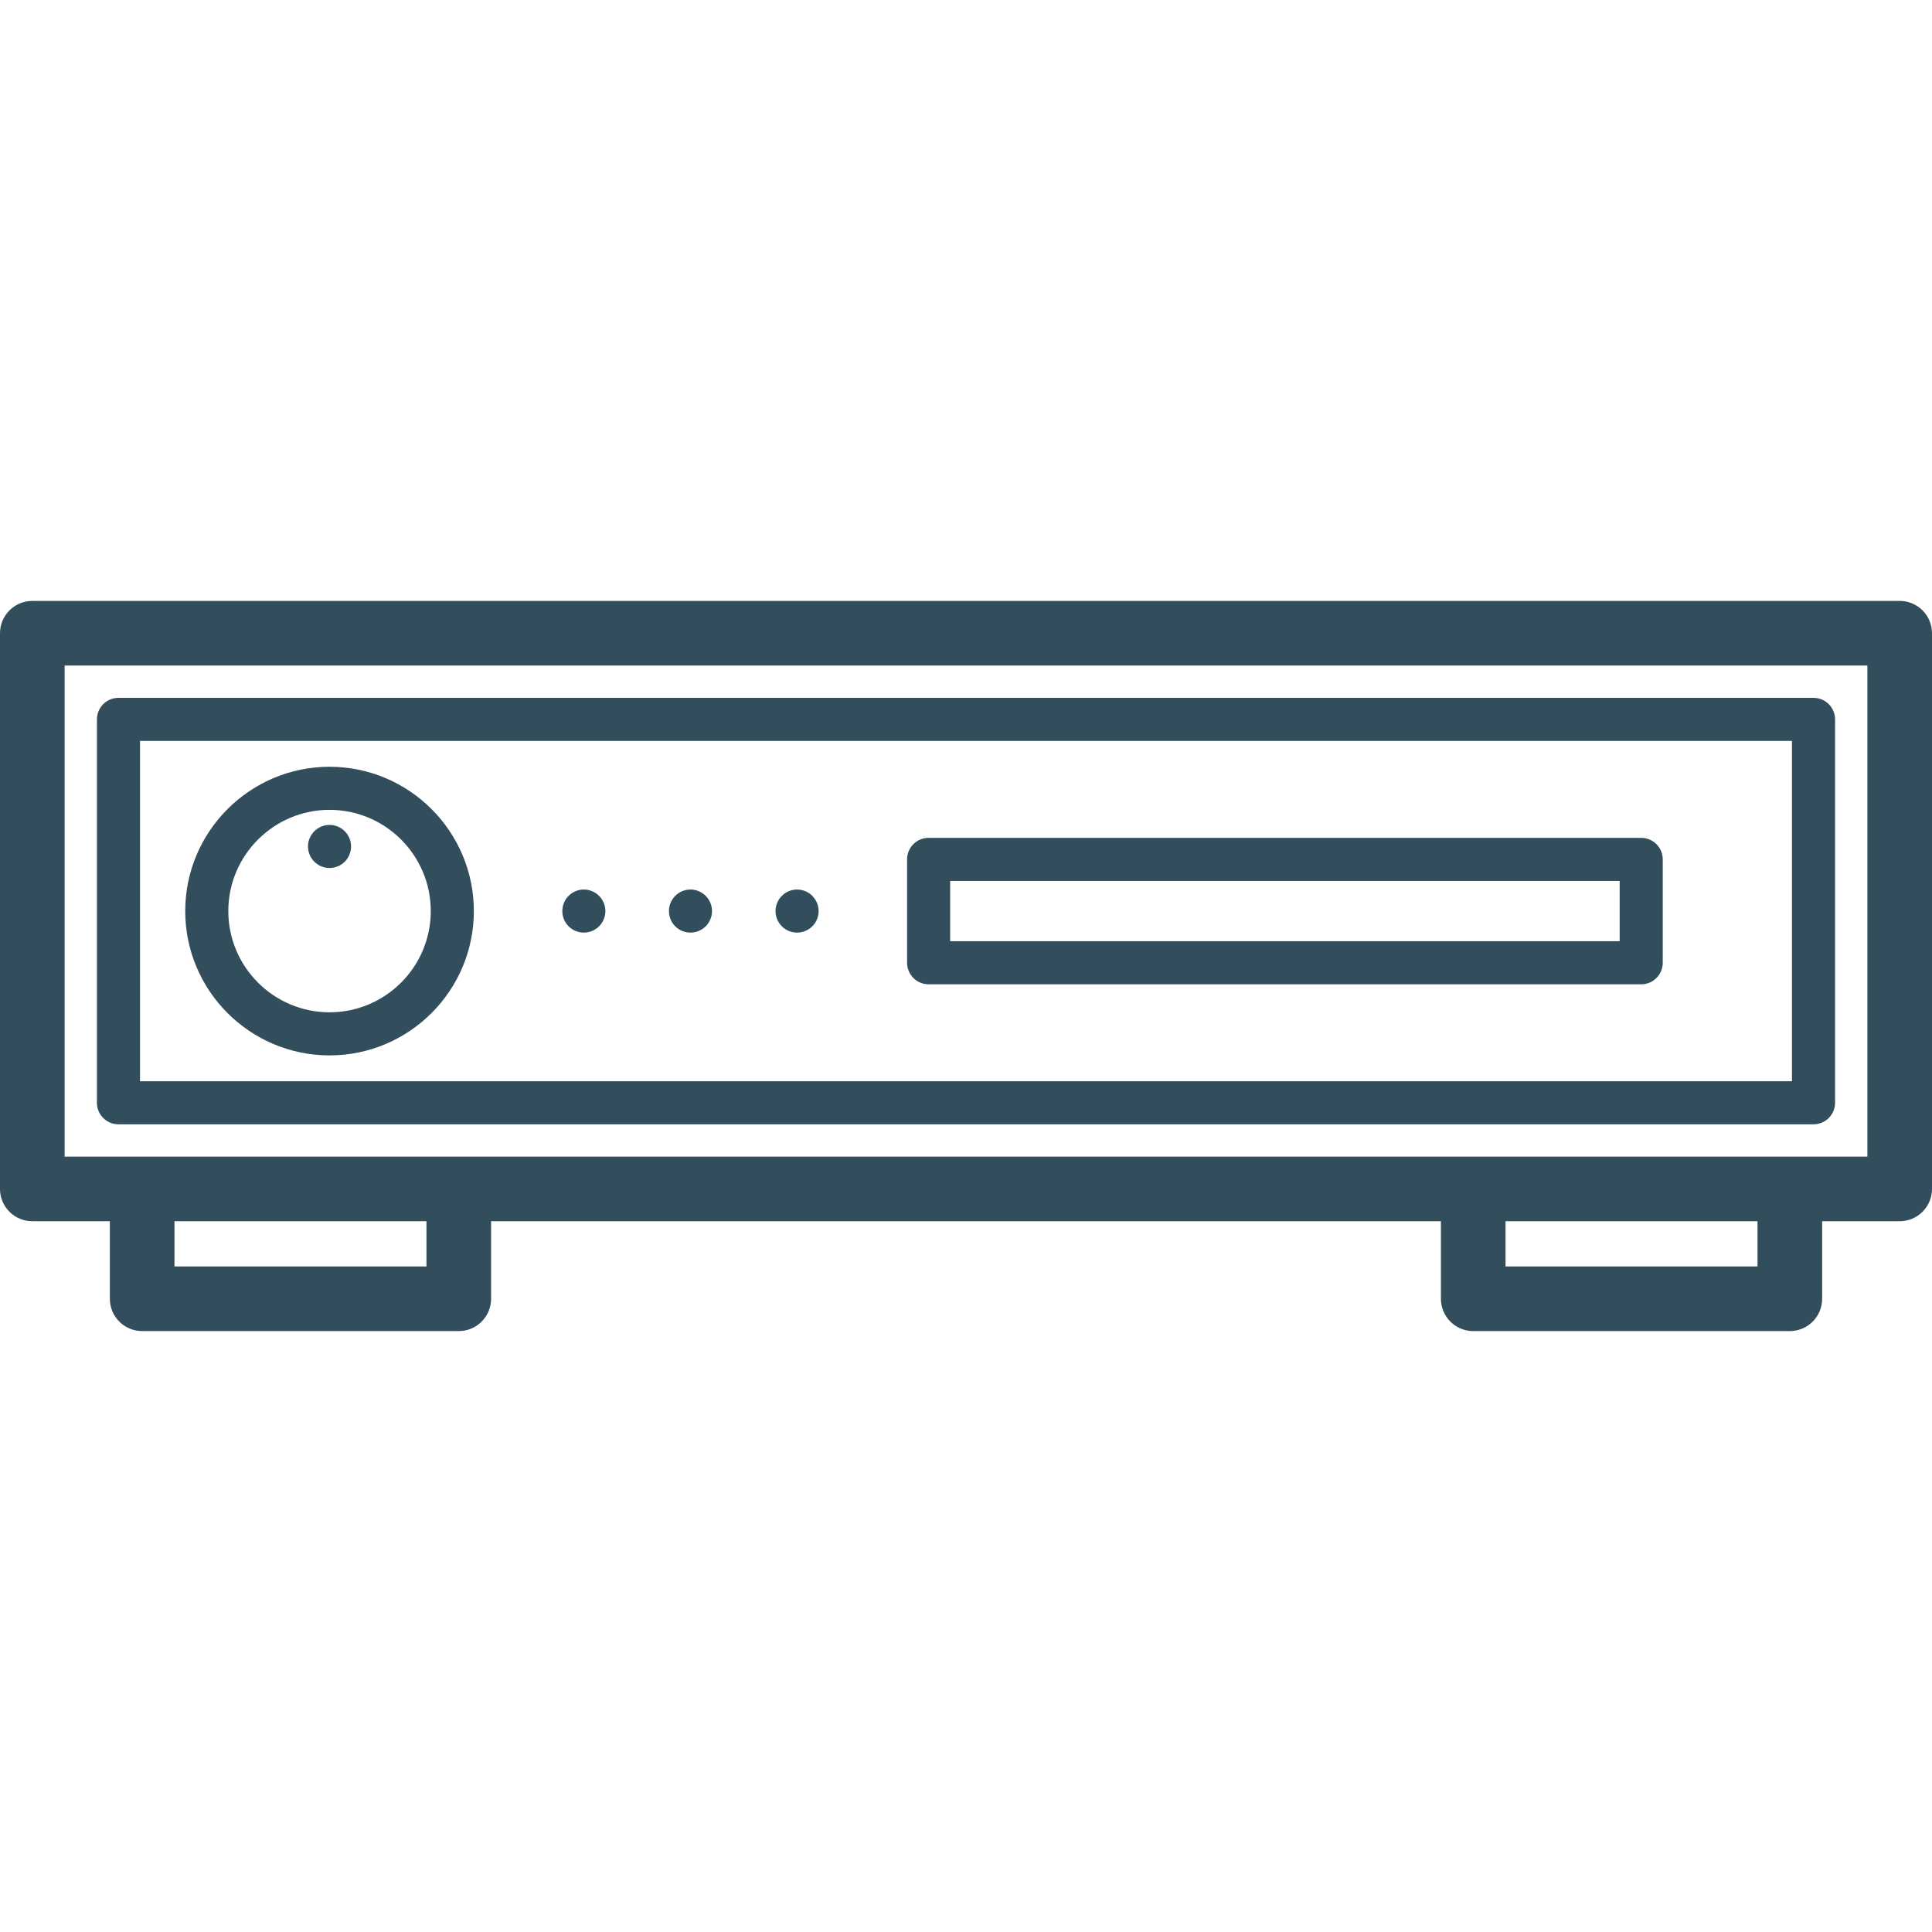
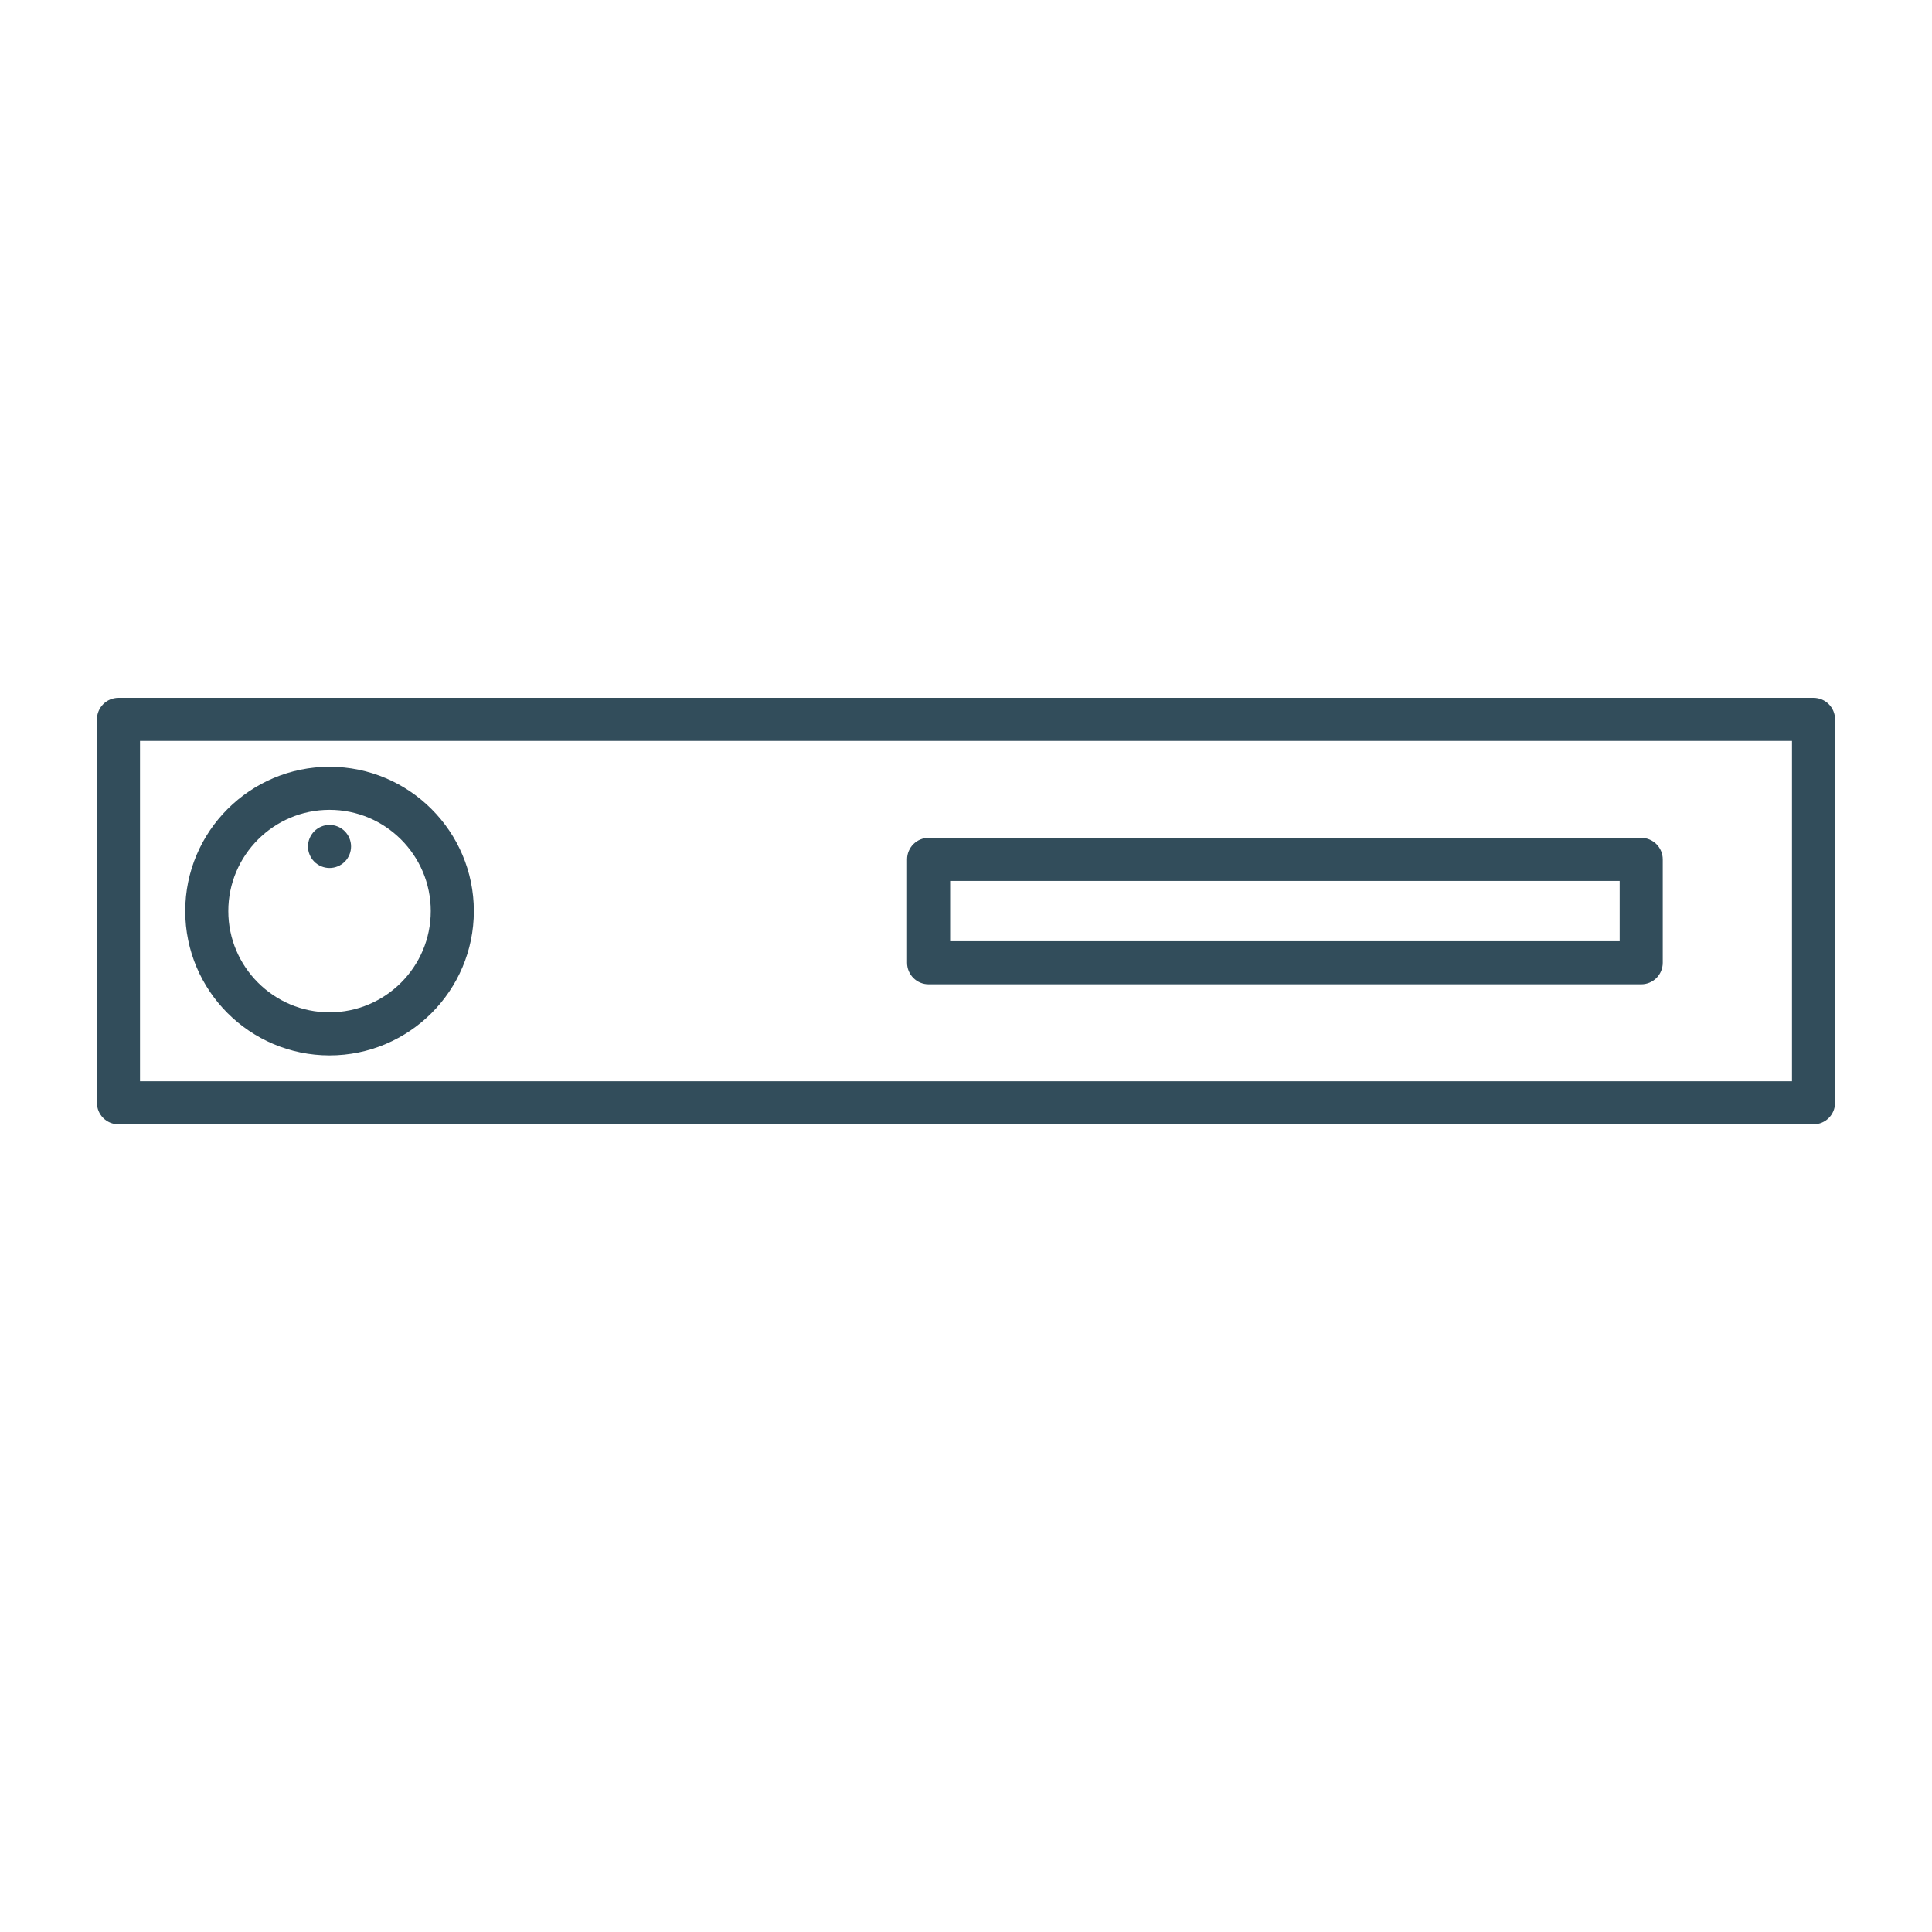
<svg xmlns="http://www.w3.org/2000/svg" version="1.1" viewBox="0 0 448.479 448.479" enable-background="new 0 0 448.479 448.479">
  <g>
-     <path d="m440.979,139.493h-433.479c-4.142,0-7.5,3.358-7.5,7.5v128.994c0,4.142 3.358,7.5 7.5,7.5h17.999v17.999c0,4.142 3.358,7.5 7.5,7.5h73.497c4.142,0 7.5-3.358 7.5-7.5v-17.999h220.488v17.999c0,4.142 3.357,7.5 7.5,7.5h73.496c4.143,0 7.5-3.358 7.5-7.5v-17.999h17.999c4.143,0 7.5-3.358 7.5-7.5v-128.994c0-4.142-3.358-7.5-7.5-7.5zm-341.984,154.492h-58.496v-10.499h58.497v10.499zm308.983,0h-58.496v-10.499h58.496v10.499zm25.5-25.498h-418.479v-113.994h418.479v113.994z" fill="#324d5b" />
    <path d="m27.5,260.987h393.478c2.762,0 5-2.239 5-5v-88.994c0-2.761-2.238-5-5-5h-393.478c-2.761,0-5,2.239-5,5v88.994c0,2.761 2.238,5 5,5zm5-88.994h383.478v78.994h-383.478v-78.994z" fill="#324d5b" />
    <path d="m380.978,194.494h-165.416c-2.761,0-5,2.239-5,5v23.993c0,2.761 2.239,5 5,5h165.416c2.762,0 5-2.239 5-5v-23.993c0-2.762-2.239-5-5-5zm-5,23.992h-155.416v-13.993h155.416v13.993z" fill="#324d5b" />
    <path d="m76.497,177.991c-18.471,0-33.499,15.027-33.499,33.499s15.027,33.499 33.499,33.499 33.499-15.028 33.499-33.499-15.028-33.499-33.499-33.499zm0,56.998c-12.957,0-23.499-10.542-23.499-23.499 0-12.957 10.542-23.499 23.499-23.499s23.499,10.542 23.499,23.499c-0.001,12.957-10.542,23.499-23.499,23.499z" fill="#324d5b" />
-     <path d="m135.532,206.488c-1.32,0-2.61,0.53-3.54,1.47-0.93,0.93-1.46,2.21-1.46,3.53 0,1.32 0.53,2.61 1.46,3.54 0.93,0.93 2.22,1.46 3.54,1.46 1.32,0 2.6-0.53 3.53-1.46 0.93-0.93 1.47-2.22 1.47-3.54 0-1.31-0.54-2.6-1.47-3.53-0.93-0.94-2.22-1.47-3.53-1.47z" fill="#324d5b" />
-     <path d="m160.282,206.488c-1.32,0-2.61,0.53-3.54,1.47-0.93,0.92-1.46,2.21-1.46,3.53 0,1.32 0.53,2.61 1.46,3.54 0.93,0.93 2.22,1.46 3.54,1.46 1.31,0 2.6-0.53 3.53-1.46 0.93-0.93 1.47-2.22 1.47-3.54 0-1.32-0.54-2.6-1.47-3.53-0.93-0.94-2.22-1.47-3.53-1.47z" fill="#324d5b" />
-     <path d="m185.032,206.488c-1.32,0-2.61,0.53-3.54,1.47-0.93,0.93-1.47,2.22-1.47,3.53 0,1.32 0.54,2.61 1.47,3.54 0.93,0.93 2.22,1.46 3.54,1.46 1.31,0 2.6-0.53 3.53-1.46 0.93-0.93 1.47-2.22 1.47-3.54 0-1.31-0.54-2.6-1.47-3.53-0.93-0.94-2.22-1.47-3.53-1.47z" fill="#324d5b" />
+     <path d="m135.532,206.488z" fill="#324d5b" />
    <path d="m76.492,191.488c-1.31,0-2.6,0.54-3.53,1.47-0.93,0.93-1.47,2.22-1.47,3.53 0,1.32 0.54,2.61 1.47,3.54 0.93,0.93 2.22,1.46 3.53,1.46 1.32,0 2.61-0.53 3.54-1.46 0.93-0.93 1.46-2.22 1.46-3.54 0-1.31-0.53-2.6-1.46-3.53-0.93-0.93-2.22-1.47-3.54-1.47z" fill="#324d5b" />
  </g>
</svg>